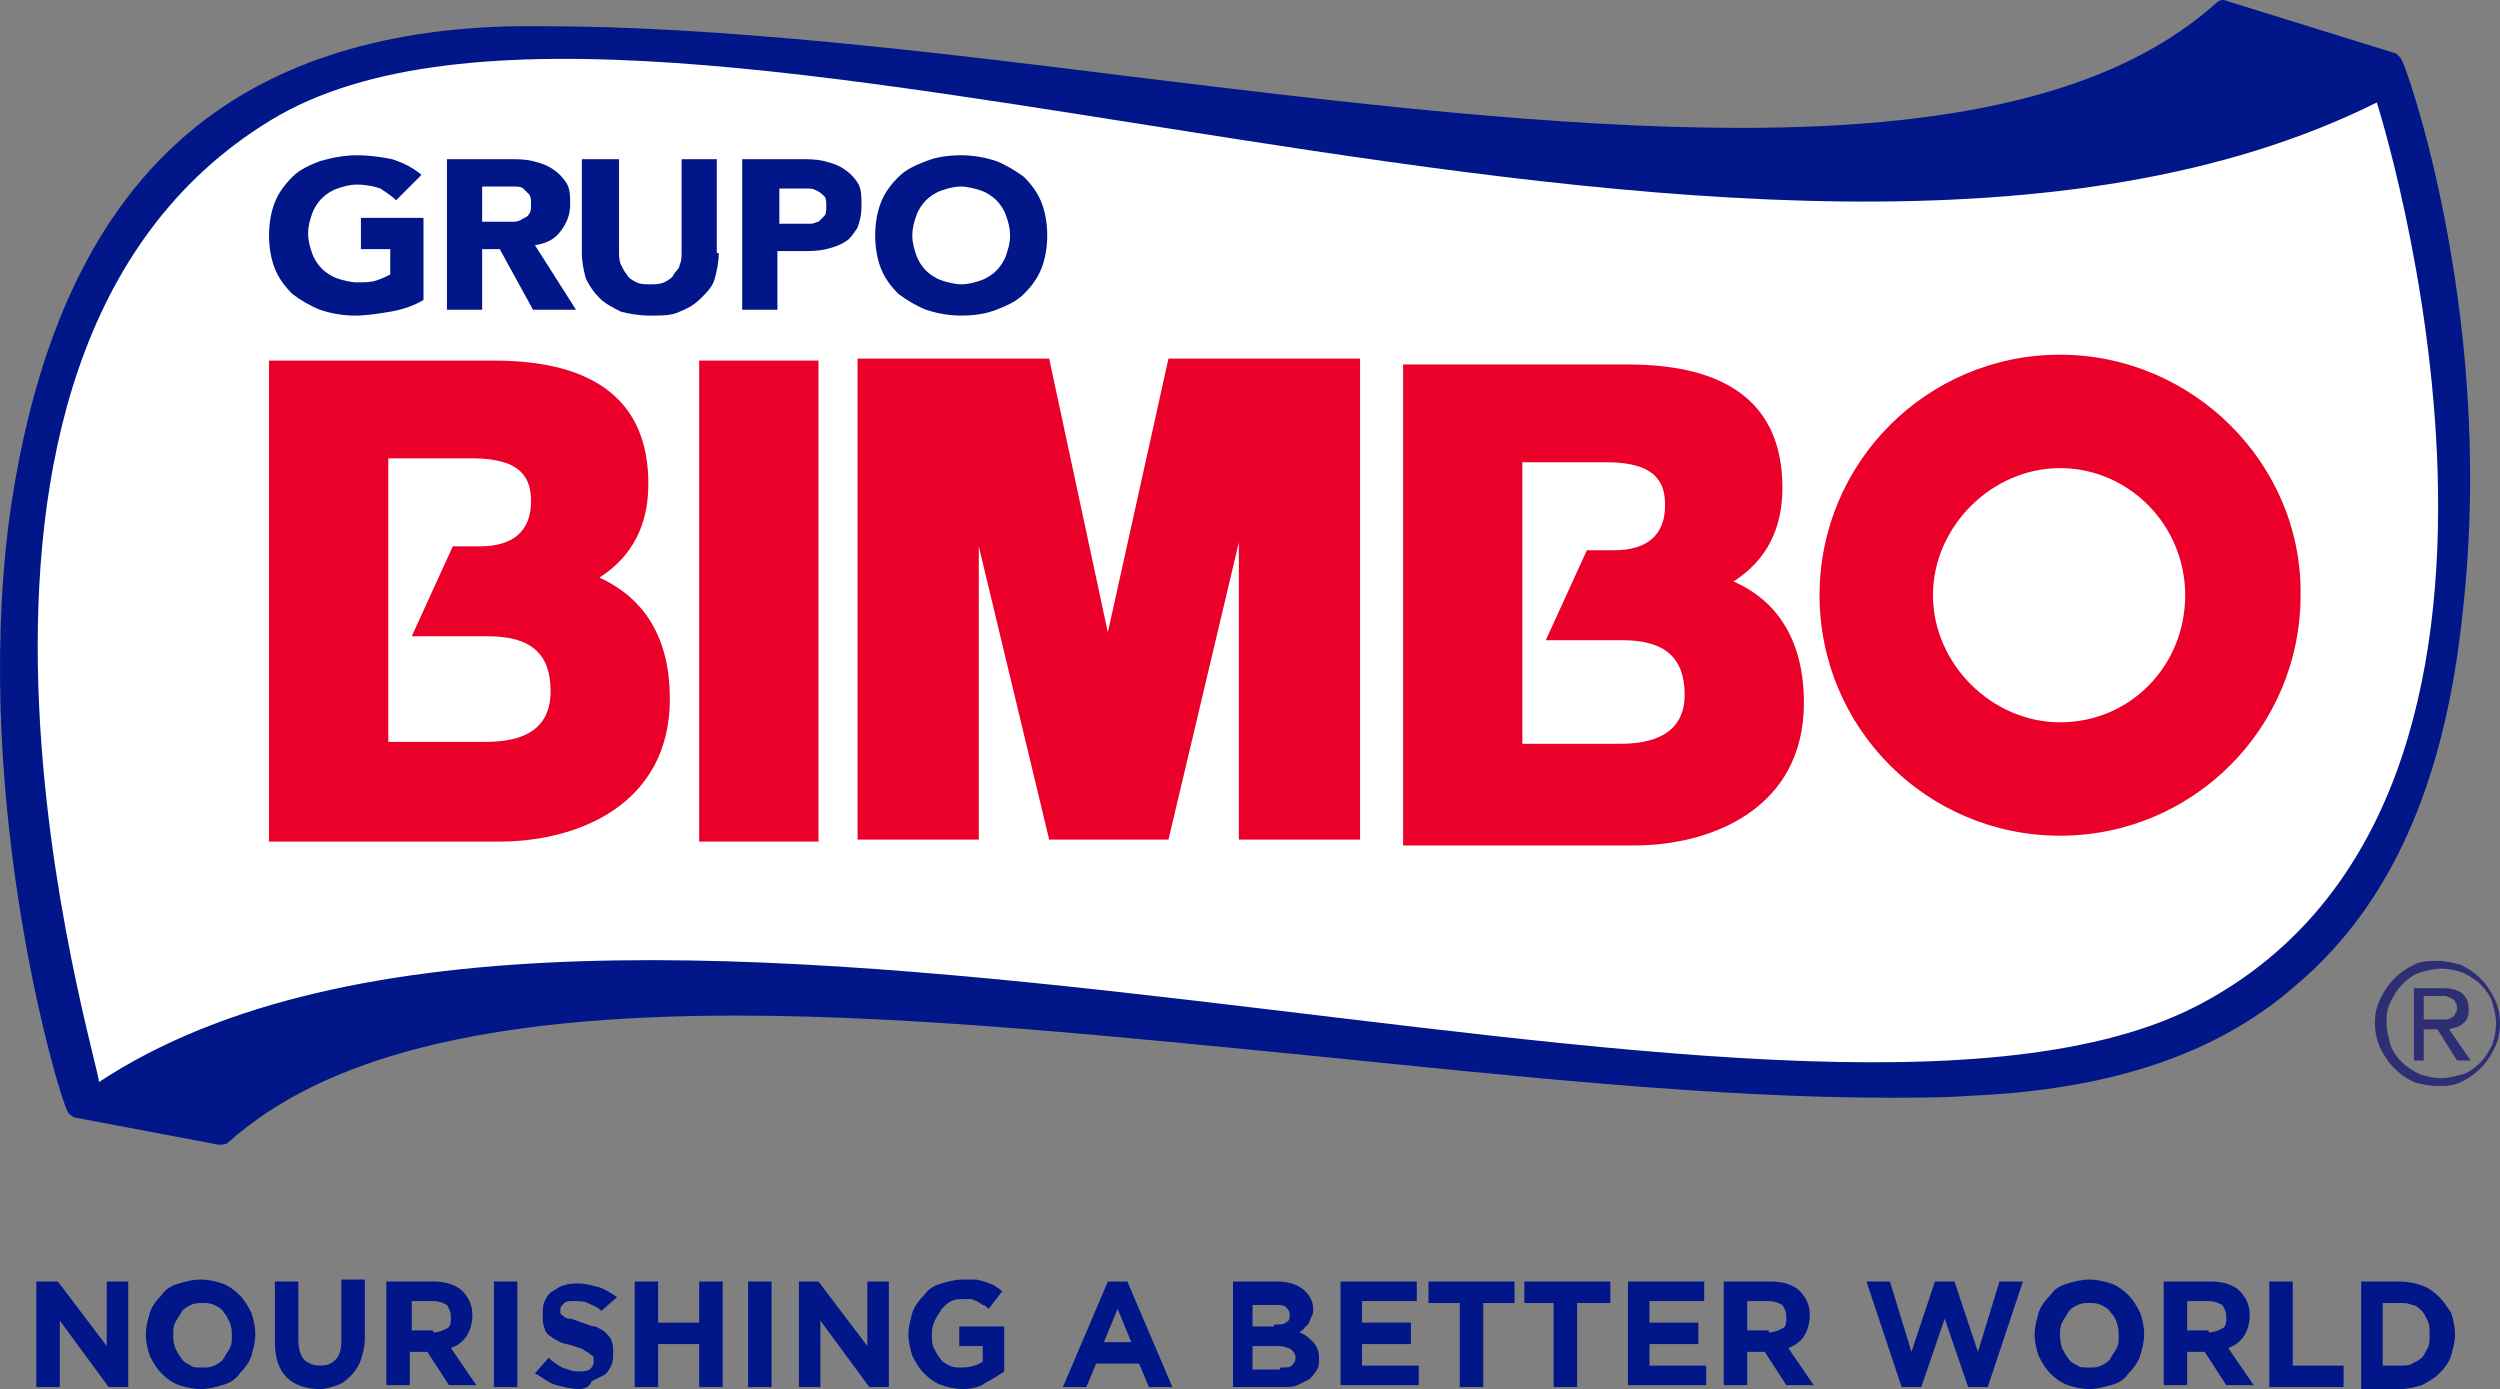
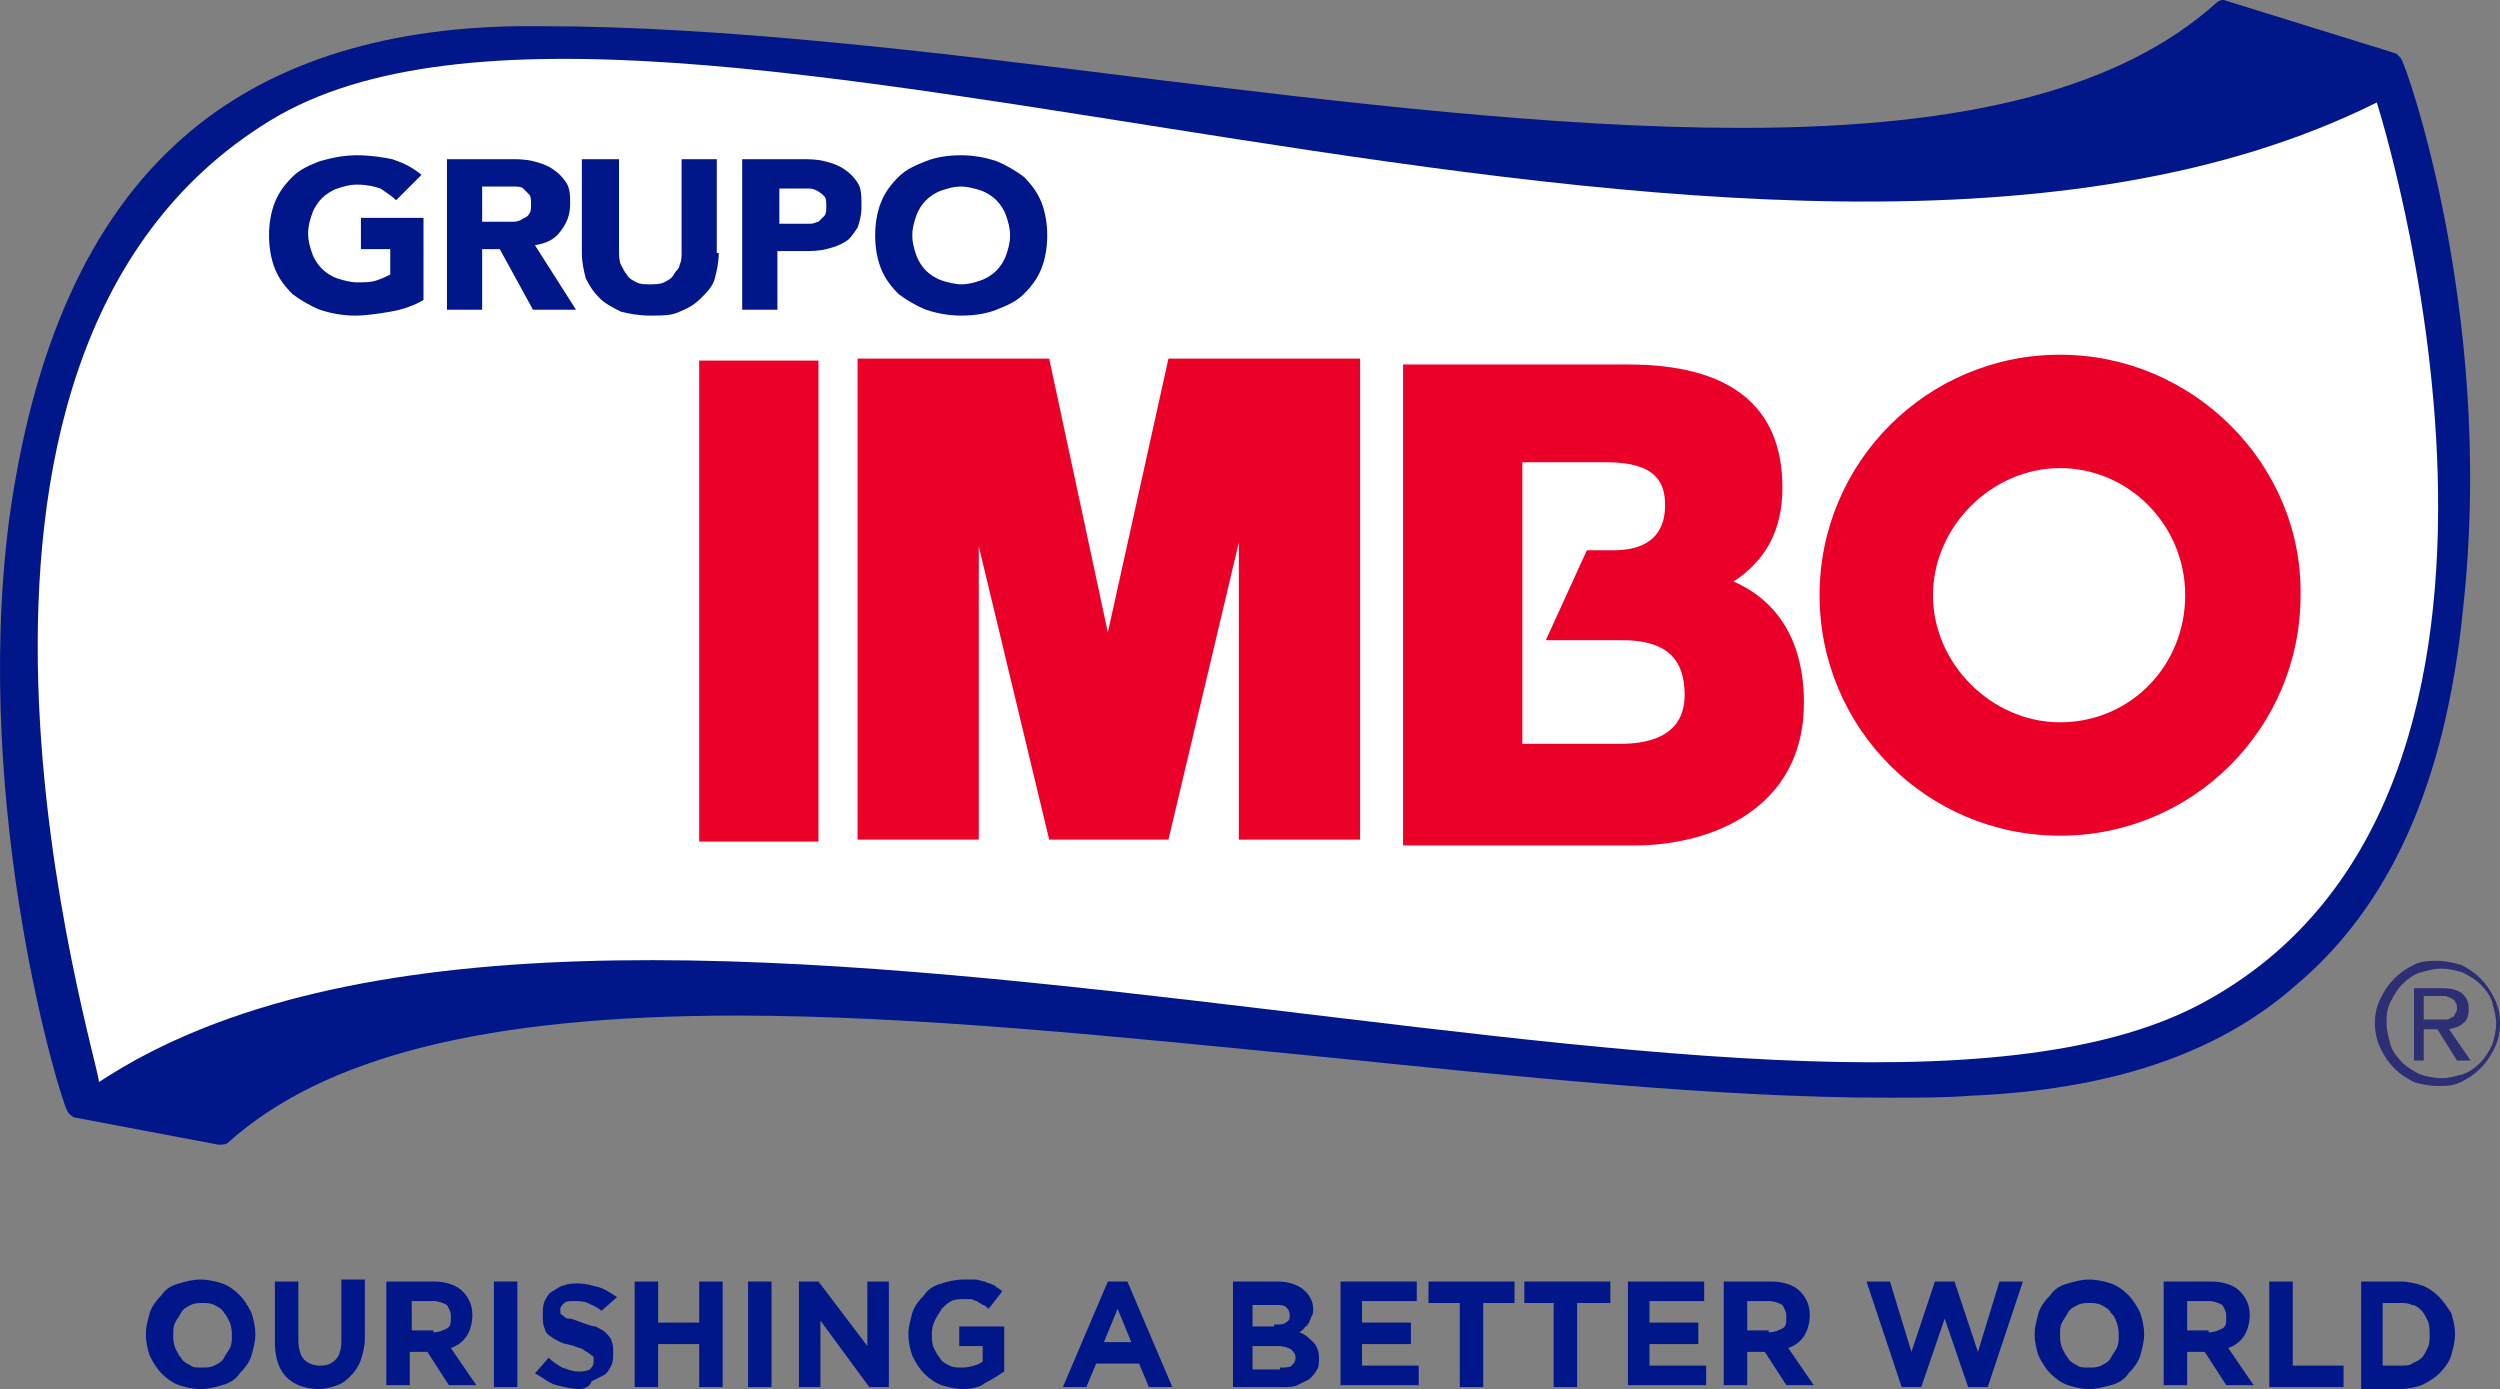
<svg xmlns="http://www.w3.org/2000/svg" version="1.1" id="INGLES" x="0px" y="0px" width="127.859px" height="71.041px" viewBox="0 0 127.859 71.041" enable-background="new 0 0 127.859 71.041" xml:space="preserve">
  <rect x="0" y="0" width="127.859" height="71.041" fill="#808080" stroke="none" />
  <g>
    <g>
-       <path fill="#001689" d="M1.859,65.541h1.1l2.5,3.3V65.541h1.1v5.4h-1L3.059,67.541    v3.4h-1.2V65.541z" />
      <path fill="#001689" d="M10.259,71.041c-0.4,0-0.8-0.1-1.1-0.2    S8.559,70.541,8.259,70.241c-0.2-0.2-0.4-0.5-0.6-0.9    c-0.1-0.3-0.2-0.7-0.2-1.1l0,0c0-0.4,0.1-0.7,0.2-1.1    c0.1-0.3,0.3-0.6,0.6-0.9c0.2-0.3,0.5-0.5,0.9-0.6    c0.3-0.1,0.7-0.2,1.1-0.2c0.4,0,0.8,0.1,1.1,0.2    s0.6,0.3,0.9,0.6c0.2,0.2,0.4,0.5,0.6,0.9    c0.1,0.3,0.2,0.7,0.2,1.1l0,0c0,0.4-0.1,0.7-0.2,1.1    c-0.1,0.3-0.3,0.6-0.6,0.9c-0.2,0.3-0.5,0.5-0.9,0.6    C11.059,70.941,10.659,71.041,10.259,71.041z M10.359,69.941    c0.2,0,0.4,0,0.6-0.1c0.2-0.1,0.4-0.2,0.5-0.4    c0.1-0.2,0.2-0.3,0.3-0.5s0.1-0.4,0.1-0.6l0,0    c0-0.2,0-0.4-0.1-0.7c-0.1-0.2-0.2-0.4-0.3-0.5    c-0.1-0.2-0.3-0.3-0.5-0.4s-0.4-0.1-0.6-0.1    c-0.2,0-0.4,0-0.6,0.1c-0.2,0.1-0.4,0.2-0.5,0.4    c-0.1,0.2-0.2,0.3-0.3,0.5S8.859,68.041,8.859,68.241l0,0    c0,0.2,0,0.4,0.1,0.7c0.1,0.2,0.2,0.4,0.3,0.5    c0.1,0.2,0.3,0.3,0.5,0.4C9.859,69.941,10.059,69.941,10.359,69.941z" />
      <path fill="#001689" d="M16.359,71.041c-0.7,0-1.3-0.2-1.7-0.6    s-0.6-1-0.6-1.8V65.541h1.2v3c0,0.4,0.1,0.8,0.3,1    s0.5,0.3,0.8,0.3c0.4,0,0.6-0.1,0.8-0.3    c0.2-0.2,0.3-0.5,0.3-1v-3.1h1.2v3c0,0.4-0.1,0.8-0.2,1.1    c-0.1,0.3-0.3,0.6-0.5,0.8c-0.2,0.2-0.4,0.4-0.7,0.5    C16.959,70.941,16.659,71.041,16.359,71.041z" />
      <path fill="#001689" d="M19.759,65.541h2.4c0.7,0,1.2,0.2,1.5,0.5s0.5,0.7,0.5,1.2l0,0    c0,0.4-0.1,0.8-0.3,1.1c-0.2,0.3-0.5,0.5-0.8,0.6l1.3,1.9    h-1.4l-1.1-1.7l0,0h-0.9v1.7h-1.2V65.541z M22.159,68.141    c0.3,0,0.5-0.1,0.7-0.2s0.2-0.3,0.2-0.6l0,0    c0-0.3-0.1-0.4-0.2-0.6c-0.2-0.1-0.4-0.2-0.7-0.2h-1.1    v1.5h1.1V68.141z" />
      <path fill="#001689" d="M25.259,65.541h1.2v5.4h-1.2V65.541z" />
      <path fill="#001689" d="M29.659,71.041c-0.4,0-0.8-0.1-1.2-0.2    c-0.4-0.1-0.7-0.4-1.1-0.6l0.7-0.8    c0.2,0.2,0.5,0.4,0.7,0.5c0.3,0.1,0.5,0.2,0.8,0.2    c0.2,0,0.4,0,0.6-0.1c0.1-0.1,0.2-0.2,0.2-0.4l0,0    c0-0.1,0-0.1,0-0.2s-0.1-0.1-0.2-0.2s-0.2-0.1-0.3-0.2    c-0.1-0.1-0.3-0.1-0.5-0.2c-0.3-0.1-0.5-0.1-0.7-0.2    s-0.4-0.2-0.5-0.3c-0.2-0.1-0.3-0.3-0.3-0.4    c-0.1-0.2-0.1-0.4-0.1-0.7l0,0c0-0.2,0-0.5,0.1-0.7    s0.2-0.4,0.4-0.5c0.2-0.1,0.4-0.3,0.6-0.3    c0.2-0.1,0.5-0.1,0.7-0.1c0.4,0,0.7,0.1,1.1,0.2    c0.3,0.1,0.6,0.3,0.9,0.5L30.759,67.041    c-0.2-0.2-0.5-0.3-0.7-0.4s-0.5-0.1-0.7-0.1s-0.4,0-0.5,0.1    s-0.2,0.2-0.2,0.3l0,0c0,0.1,0,0.2,0,0.2    c0,0.1,0.1,0.1,0.2,0.2s0.2,0.1,0.3,0.1    c0.1,0,0.3,0.1,0.6,0.2c0.3,0.1,0.5,0.2,0.7,0.2    c0.2,0.1,0.4,0.2,0.5,0.3c0.1,0.1,0.3,0.3,0.3,0.4    c0.1,0.2,0.1,0.4,0.1,0.6l0,0c0,0.3,0,0.5-0.1,0.7    s-0.2,0.4-0.4,0.5c-0.2,0.1-0.4,0.2-0.6,0.3    C30.159,70.941,29.859,71.041,29.659,71.041z" />
      <path fill="#001689" d="M32.559,65.541h1.1v2.1h2.1V65.541h1.2v5.4h-1.2v-2.2    h-2.1v2.2h-1.2V65.541H32.559z" />
      <path fill="#001689" d="M38.259,65.541h1.2v5.4h-1.2V65.541z" />
      <path fill="#001689" d="M40.759,65.541h1.1l2.5,3.3V65.541h1.1v5.4h-1l-2.5-3.4v3.4    h-1.1V65.541H40.759z" />
      <path fill="#001689" d="M49.259,71.041c-0.4,0-0.8-0.1-1.1-0.2    s-0.6-0.3-0.9-0.6c-0.2-0.2-0.4-0.5-0.6-0.9    c-0.1-0.3-0.2-0.7-0.2-1.1l0,0c0-0.4,0.1-0.7,0.2-1.1    c0.1-0.3,0.3-0.6,0.6-0.9c0.2-0.3,0.5-0.5,0.9-0.6    c0.3-0.1,0.7-0.2,1.1-0.2c0.2,0,0.4,0,0.6,0    c0.2,0,0.4,0.1,0.5,0.1c0.2,0.1,0.3,0.1,0.5,0.2    c0.1,0.1,0.3,0.2,0.4,0.3l-0.7,0.9    c-0.1-0.1-0.2-0.2-0.3-0.2c-0.1-0.1-0.2-0.1-0.3-0.2    c-0.1,0-0.2-0.1-0.3-0.1s-0.3,0-0.4,0c-0.2,0-0.4,0-0.6,0.1    c-0.2,0.1-0.3,0.2-0.5,0.4c-0.1,0.2-0.2,0.3-0.3,0.5    c-0.2,0.4-0.2,0.6-0.2,0.8l0,0c0,0.2,0,0.5,0.1,0.7    s0.2,0.4,0.3,0.5c0.1,0.2,0.3,0.3,0.5,0.4    s0.4,0.1,0.6,0.1c0.4,0,0.8-0.1,1.1-0.3v-0.8H49.059v-1    h2.3v2.3c-0.3,0.2-0.6,0.4-1,0.6    C50.159,70.941,49.659,71.041,49.259,71.041z" />
      <path fill="#001689" d="M56.659,65.541h1l2.3,5.4h-1.2l-0.5-1.2h-2.2l-0.5,1.2    h-1.2L56.659,65.541z M57.859,68.641l-0.7-1.7l-0.7,1.7H57.859z" />
      <path fill="#001689" d="M62.959,65.541h2.4c0.6,0,1.1,0.2,1.4,0.5    c0.2,0.2,0.4,0.5,0.4,0.9l0,0c0,0.2,0,0.3-0.1,0.4    c0,0.1-0.1,0.2-0.1,0.3c-0.1,0.1-0.1,0.2-0.2,0.2    c-0.1,0.2-0.2,0.2-0.3,0.3c0.3,0.1,0.5,0.3,0.7,0.5    s0.3,0.5,0.3,0.8l0,0c0,0.2,0,0.5-0.1,0.6    c-0.1,0.2-0.2,0.3-0.4,0.5c-0.2,0.1-0.4,0.2-0.6,0.3    c-0.2,0.1-0.5,0.1-0.8,0.1h-2.5V65.541H62.959z M65.159,67.741    c0.3,0,0.5,0,0.6-0.1c0.2-0.1,0.2-0.2,0.2-0.4l0,0    c0-0.2-0.1-0.3-0.2-0.4s-0.3-0.1-0.6-0.1h-1.1v1.1h1.1    V67.741z M65.459,69.941c0.3,0,0.5,0,0.6-0.1s0.2-0.2,0.2-0.4l0,0    c0-0.2-0.1-0.3-0.2-0.4s-0.4-0.2-0.7-0.2h-1.3V70.041h1.4    V69.941z" />
      <path fill="#001689" d="M68.459,65.541h4v1h-2.8v1.1h2.5v1.1h-2.5v1.1h2.9v1h-4V65.541    H68.459z" />
      <path fill="#001689" d="M74.659,66.641h-1.6V65.541h4.4v1.1h-1.6v4.3h-1.2    V66.641z" />
      <path fill="#001689" d="M79.559,66.641h-1.6V65.541h4.4v1.1h-1.7v4.3h-1.2    v-4.3H79.559z" />
      <path fill="#001689" d="M83.159,65.541h4v1h-2.8v1.1h2.5v1.1h-2.5v1.1h2.9v1h-4V65.541    H83.159z" />
      <path fill="#001689" d="M88.159,65.541h2.4c0.7,0,1.2,0.2,1.5,0.5s0.5,0.7,0.5,1.2l0,0    c0,0.4-0.1,0.8-0.3,1.1c-0.2,0.3-0.5,0.5-0.8,0.6l1.3,1.9    h-1.4l-1.1-1.7l0,0h-0.9v1.7h-1.2V65.541z M90.459,68.141    c0.3,0,0.5-0.1,0.7-0.2s0.2-0.3,0.2-0.6l0,0    c0-0.3-0.1-0.4-0.2-0.6c-0.2-0.1-0.4-0.2-0.7-0.2h-1.1    v1.5h1.1V68.141z" />
-       <path fill="#001689" d="M95.459,65.541h1.2l1.1,3.6l1.2-3.6h1l1.2,3.6    l1.1-3.6h1.2l-1.8,5.4h-1l-1.2-3.5l-1.2,3.5h-1L95.459,65.541z" />
+       <path fill="#001689" d="M95.459,65.541h1.2l1.1,3.6l1.2-3.6h1l1.2,3.6    l1.1-3.6h1.2l-1.8,5.4h-1l-1.2-3.5l-1.2,3.5h-1L95.459,65.541" />
      <path fill="#001689" d="M106.859,71.041c-0.4,0-0.8-0.1-1.1-0.2    c-0.3-0.1-0.6-0.3-0.9-0.6c-0.2-0.2-0.4-0.5-0.6-0.9    c-0.1-0.3-0.2-0.7-0.2-1.1l0,0c0-0.4,0.1-0.7,0.2-1.1    c0.1-0.3,0.3-0.6,0.6-0.9c0.2-0.3,0.5-0.5,0.9-0.6    c0.3-0.1,0.7-0.2,1.1-0.2s0.8,0.1,1.1,0.2    c0.3,0.1,0.6,0.3,0.9,0.6c0.2,0.2,0.4,0.5,0.6,0.9    c0.1,0.3,0.2,0.7,0.2,1.1l0,0c0,0.4-0.1,0.7-0.2,1.1    c-0.1,0.3-0.3,0.6-0.6,0.9c-0.2,0.3-0.5,0.5-0.9,0.6    C107.559,70.941,107.259,71.041,106.859,71.041z M106.859,69.941    c0.2,0,0.4,0,0.6-0.1s0.4-0.2,0.5-0.4    c0.1-0.2,0.2-0.3,0.3-0.5c0.1-0.2,0.1-0.4,0.1-0.6l0,0    c0-0.2,0-0.4-0.1-0.7s-0.2-0.4-0.3-0.5    c-0.1-0.2-0.3-0.3-0.5-0.4s-0.4-0.1-0.6-0.1    s-0.4,0-0.6,0.1s-0.4,0.2-0.5,0.4c-0.1,0.2-0.2,0.3-0.3,0.5    c-0.1,0.2-0.1,0.4-0.1,0.6l0,0c0,0.2,0,0.4,0.1,0.7    c0.1,0.2,0.2,0.4,0.3,0.5c0.1,0.2,0.3,0.3,0.5,0.4    C106.359,69.941,106.559,69.941,106.859,69.941z" />
      <path fill="#001689" d="M110.659,65.541h2.4c0.7,0,1.2,0.2,1.5,0.5s0.5,0.7,0.5,1.2    l0,0c0,0.4-0.1,0.8-0.3,1.1c-0.2,0.3-0.5,0.5-0.8,0.6l1.3,1.9    h-1.4l-1.1-1.7l0,0h-0.9v1.7h-1.2V65.541z M112.959,68.141    c0.3,0,0.5-0.1,0.7-0.2s0.2-0.3,0.2-0.6l0,0    c0-0.3-0.1-0.4-0.2-0.6c-0.2-0.1-0.4-0.2-0.7-0.2h-1.1    v1.5h1.1V68.141z" />
      <path fill="#001689" d="M116.059,65.541h1.2v4.3h2.6v1.1h-3.8    C116.059,70.941,116.059,65.541,116.059,65.541z" />
      <path fill="#001689" d="M120.759,65.541h2c0.4,0,0.8,0.1,1.1,0.2    c0.3,0.1,0.6,0.3,0.9,0.6c0.2,0.2,0.4,0.5,0.6,0.8    c0.1,0.3,0.2,0.7,0.2,1.1l0,0c0,0.4-0.1,0.7-0.2,1.1    c-0.1,0.3-0.3,0.6-0.6,0.9c-0.2,0.2-0.5,0.4-0.9,0.6    c-0.3,0.1-0.7,0.2-1.1,0.2h-2V65.541z M122.759,69.841    c0.2,0,0.5,0,0.6-0.1c0.2-0.1,0.4-0.2,0.5-0.3    c0.1-0.1,0.2-0.3,0.3-0.5c0.1-0.2,0.1-0.4,0.1-0.7l0,0    c0-0.2,0-0.5-0.1-0.7s-0.2-0.4-0.3-0.5    c-0.1-0.1-0.3-0.3-0.5-0.3c-0.2-0.1-0.4-0.1-0.6-0.1    h-0.9v3.2H122.759z" />
    </g>
    <g>
      <g>
        <path fill="#001689" d="M125.059,11.341c-0.9-4.7-2.1-8.2-2.3-8.4     c-0.1-0.1-0.1-0.1-0.2-0.2l-8.7-2.7c-0.2-0.1-0.4,0-0.5,0.1     c-4.8,4.3-12.5,6.4-24.3,6.4c-9.5,0-20.4-1.3-31-2.6     C47.659,2.641,36.859,1.341,27.759,1.341c-0.4,0-0.9,0-1.3,0     C19.359,1.441,13.559,3.341,9.359,7.041c-4.8,4.2-7.7,10.8-8.9,19.6     c-1.9,14.9,2.7,29.9,3,30.2C3.559,57.041,3.659,57.041,3.759,57.141l7.4,1.4     h0.1c0.1,0,0.3,0,0.4-0.1c4.9-4.4,13.2-6.5,26-6.5     c9.2,0,19.7,1.1,29.9,2.1c9.9,1,20.2,2.1,29,2.1l0,0     c1.5,0,2.9,0,4.2-0.1c7.1-0.3,12.6-2.1,16.6-5.6     c4.9-4.1,7.7-10.4,8.6-19.2     C126.859,23.141,125.959,16.041,125.059,11.341z" />
        <path fill="#FFFFFF" d="M121.559,5.241c0,0,11.3,35.3-9,46.1c-20.5,10.9-82-12.8-107.5,4     c0.1-0.8-11.3-37,8.8-49.2C33.259-5.659,90.259,20.841,121.559,5.241z" />
        <g>
-           <path fill="#EA0029" d="M30.659,29.541c1.7-1.1,2.5-2.7,2.5-4.8      c0-4.2-2.7-6.3-7.9-6.3h-11.5V43.041h11.8      c4,0,8.7-1.9,8.7-7.3C34.259,32.741,33.059,30.641,30.659,29.541z       M24.859,37.941h-5v-14.5h4.3c2.6,0,3,1.1,3,2.2c0,1.5-0.9,2.3-2.6,2.3      h-1.4L21.059,32.541h3.9c2.2,0,3.2,0.9,3.2,2.8      C28.159,36.441,27.759,37.941,24.859,37.941z" />
          <rect x="35.759" y="18.441" fill="#EA0029" width="6.1" height="24.6" />
          <polygon fill="#EA0029" points="56.659,32.341 53.659,18.341 43.859,18.341 43.859,42.941       50.059,42.941 50.059,27.941 53.659,42.941 59.759,42.941 63.359,27.741       63.359,42.941 69.559,42.941 69.559,18.341 59.759,18.341     " />
          <path fill="#EA0029" d="M88.659,29.741c1.7-1.1,2.5-2.7,2.5-4.8      c0-4.2-2.7-6.3-7.9-6.3h-11.5v24.6h11.8      c4,0,8.7-1.9,8.7-7.3C92.259,32.841,90.959,30.741,88.659,29.741z       M82.859,38.041h-5V23.641h4.3c2.6,0,3,1.1,3,2.2      c0,1.5-0.9,2.3-2.6,2.3h-1.4l-2.1,4.6h3.9      c2.2,0,3.2,0.9,3.2,2.8C86.159,36.541,85.759,38.041,82.859,38.041z" />
          <g>
            <path fill="#EA0029" d="M105.359,18.141c-6.8,0-12.3,5.5-12.3,12.3       s5.5,12.3,12.3,12.3s12.3-5.5,12.3-12.3       C117.759,23.741,112.159,18.141,105.359,18.141z M105.359,36.941c-3.5,0-6.5-3-6.5-6.5       s3-6.5,6.5-6.5s6.4,2.9,6.4,6.5C111.759,34.041,108.959,36.941,105.359,36.941z" />
          </g>
        </g>
        <g>
          <path fill="#001689" d="M21.659,15.341c-0.5,0.3-1.1,0.5-1.7,0.6      c-0.6,0.1-1.2,0.2-1.8,0.2c-0.6,0-1.2-0.1-1.8-0.3      c-0.5-0.2-1-0.5-1.4-0.8c-0.4-0.4-0.7-0.8-0.9-1.3      s-0.3-1.1-0.3-1.7c0-0.6,0.1-1.2,0.3-1.7      s0.5-0.9,0.9-1.3c0.4-0.4,0.9-0.6,1.4-0.8      c0.7-0.2,1.3-0.3,1.9-0.3c0.7,0,1.3,0.1,1.8,0.2      c0.6,0.2,1,0.4,1.5,0.8l-1.3,1.3c-0.2-0.2-0.5-0.4-0.8-0.6      c-0.3-0.1-0.7-0.2-1.2-0.2c-0.4,0-0.7,0.1-1,0.2      c-0.3,0.1-0.6,0.3-0.8,0.5c-0.2,0.2-0.4,0.5-0.5,0.8      c-0.1,0.3-0.2,0.6-0.2,1s0.1,0.7,0.2,1      c0.1,0.3,0.3,0.6,0.5,0.8s0.5,0.4,0.8,0.5s0.7,0.2,1,0.2      c0.4,0,0.7,0,1-0.1s0.5-0.2,0.7-0.3v-1.3h-1.5v-1.6h3.2V15.341z" />
          <path fill="#001689" d="M22.859,8.141h3.2c0.4,0,0.8,0,1.2,0.1      s0.7,0.2,1,0.4s0.5,0.4,0.7,0.7s0.2,0.7,0.2,1.1      c0,0.6-0.2,1-0.5,1.4s-0.7,0.6-1.3,0.7l2.1,3.3h-2.2      l-1.7-3.1h-0.9v3.1H22.859V8.141z M24.659,11.341h1c0.2,0,0.3,0,0.5,0      s0.3,0,0.5-0.1c0.1-0.1,0.3-0.1,0.4-0.3      c0.1-0.1,0.1-0.3,0.1-0.5s0-0.4-0.1-0.5s-0.2-0.2-0.3-0.3      c-0.1-0.1-0.3-0.1-0.5-0.1s-0.3,0-0.5,0h-1.1V11.341z" />
          <path fill="#001689" d="M36.759,12.941c0,0.5-0.1,0.9-0.2,1.3      c-0.1,0.4-0.4,0.7-0.7,1c-0.3,0.3-0.6,0.5-1.1,0.7      c-0.4,0.2-0.9,0.2-1.5,0.2s-1.1-0.1-1.5-0.2      c-0.4-0.2-0.8-0.4-1.1-0.7c-0.3-0.3-0.5-0.6-0.7-1      c-0.1-0.4-0.2-0.8-0.2-1.3V8.141h1.9v4.7      c0,0.2,0,0.5,0.1,0.7s0.2,0.4,0.3,0.5      c0.1,0.2,0.3,0.3,0.5,0.4c0.2,0.1,0.4,0.1,0.7,0.1      c0.2,0,0.5,0,0.7-0.1s0.4-0.2,0.5-0.4s0.3-0.3,0.3-0.5      c0.1-0.2,0.1-0.4,0.1-0.7V8.141h1.8v4.8H36.759z" />
          <path fill="#001689" d="M37.959,8.141h3c0.4,0,0.8,0,1.2,0.1s0.7,0.2,1,0.4      s0.5,0.4,0.7,0.7s0.2,0.7,0.2,1.2s-0.1,0.8-0.2,1.1      c-0.2,0.3-0.4,0.6-0.6,0.7c-0.3,0.2-0.6,0.3-1,0.4      c-0.4,0.1-0.8,0.1-1.2,0.1h-1.3v3h-1.8      C37.959,15.841,37.959,8.141,37.959,8.141z M39.759,11.441h1.2      c0.2,0,0.3,0,0.5,0s0.3-0.1,0.4-0.1      c0.1-0.1,0.2-0.2,0.3-0.3s0.1-0.3,0.1-0.5s0-0.4-0.1-0.5      s-0.2-0.2-0.4-0.3s-0.3-0.1-0.5-0.1s-0.4,0-0.5,0h-0.9v1.8      H39.759z" />
          <path fill="#001689" d="M44.759,12.041c0-0.6,0.1-1.2,0.3-1.7      s0.5-0.9,0.9-1.3c0.4-0.4,0.9-0.6,1.4-0.8      s1.1-0.3,1.8-0.3c0.6,0,1.2,0.1,1.8,0.3      c0.5,0.2,1,0.5,1.4,0.8c0.4,0.4,0.7,0.8,0.9,1.3      s0.3,1.1,0.3,1.7c0,0.6-0.1,1.2-0.3,1.7      s-0.5,0.9-0.9,1.3c-0.4,0.4-0.9,0.6-1.4,0.8      c-0.5,0.2-1.1,0.3-1.8,0.3c-0.6,0-1.2-0.1-1.8-0.3      c-0.5-0.2-1-0.5-1.4-0.8c-0.4-0.4-0.7-0.8-0.9-1.3      C44.859,13.241,44.759,12.641,44.759,12.041z M46.659,12.041      c0,0.4,0.1,0.7,0.2,1c0.1,0.3,0.3,0.6,0.5,0.8      s0.5,0.4,0.8,0.5s0.7,0.2,1,0.2c0.4,0,0.7-0.1,1-0.2      c0.3-0.1,0.6-0.3,0.8-0.5s0.4-0.5,0.5-0.8s0.2-0.6,0.2-1      s-0.1-0.7-0.2-1c-0.1-0.3-0.3-0.6-0.5-0.8s-0.5-0.4-0.8-0.5      s-0.7-0.2-1-0.2c-0.4,0-0.7,0.1-1,0.2      c-0.3,0.1-0.6,0.3-0.8,0.5s-0.4,0.5-0.5,0.8      C46.759,11.341,46.659,11.641,46.659,12.041z" />
        </g>
      </g>
      <g>
        <path fill="#2D2E73" d="M121.459,52.341c0-0.5,0.1-0.9,0.3-1.3     c0.2-0.4,0.4-0.7,0.7-1c0.3-0.3,0.6-0.5,1-0.7     s0.8-0.2,1.2-0.2c0.4,0,0.8,0.1,1.2,0.2     c0.4,0.2,0.7,0.4,1,0.7s0.5,0.6,0.7,1s0.3,0.8,0.3,1.3     s-0.1,0.9-0.3,1.3c-0.2,0.4-0.4,0.7-0.7,1     c-0.3,0.3-0.6,0.5-1,0.7s-0.8,0.2-1.2,0.2     c-0.4,0-0.9-0.1-1.2-0.2c-0.4-0.2-0.7-0.4-1-0.7     s-0.5-0.6-0.7-1C121.559,53.241,121.459,52.741,121.459,52.341z M122.059,52.341     c0,0.4,0.1,0.7,0.2,1.1c0.1,0.3,0.3,0.6,0.6,0.9     c0.2,0.2,0.5,0.4,0.9,0.6c0.3,0.1,0.7,0.2,1.1,0.2     s0.7-0.1,1.1-0.2c0.3-0.1,0.6-0.3,0.9-0.6     c0.2-0.2,0.4-0.5,0.6-0.9c0.1-0.3,0.2-0.7,0.2-1.1     c0-0.4-0.1-0.7-0.2-1.1c-0.1-0.3-0.3-0.6-0.6-0.9     c-0.2-0.2-0.5-0.4-0.9-0.6c-0.3-0.1-0.7-0.2-1.1-0.2     s-0.7,0.1-1.1,0.2c-0.3,0.1-0.6,0.3-0.9,0.6     c-0.2,0.2-0.4,0.5-0.6,0.9S122.059,51.941,122.059,52.341z M123.559,50.541     h1.4c0.4,0,0.8,0.1,1,0.3s0.3,0.4,0.3,0.8     c0,0.3-0.1,0.6-0.3,0.7c-0.2,0.2-0.4,0.2-0.7,0.3     l1.1,1.6h-0.7l-1-1.6h-0.7v1.6h-0.5V50.541H123.559z M124.059,52.141     h0.6c0.1,0,0.2,0,0.4,0c0.1,0,0.2,0,0.3-0.1     c0.1,0,0.2-0.1,0.2-0.2c0.1-0.1,0.1-0.2,0.1-0.3     s0-0.2-0.1-0.3c0-0.1-0.1-0.1-0.2-0.2     c-0.1,0-0.2-0.1-0.3-0.1c-0.1,0-0.2,0-0.3,0h-0.8v1.2H124.059z     " />
      </g>
    </g>
  </g>
</svg>